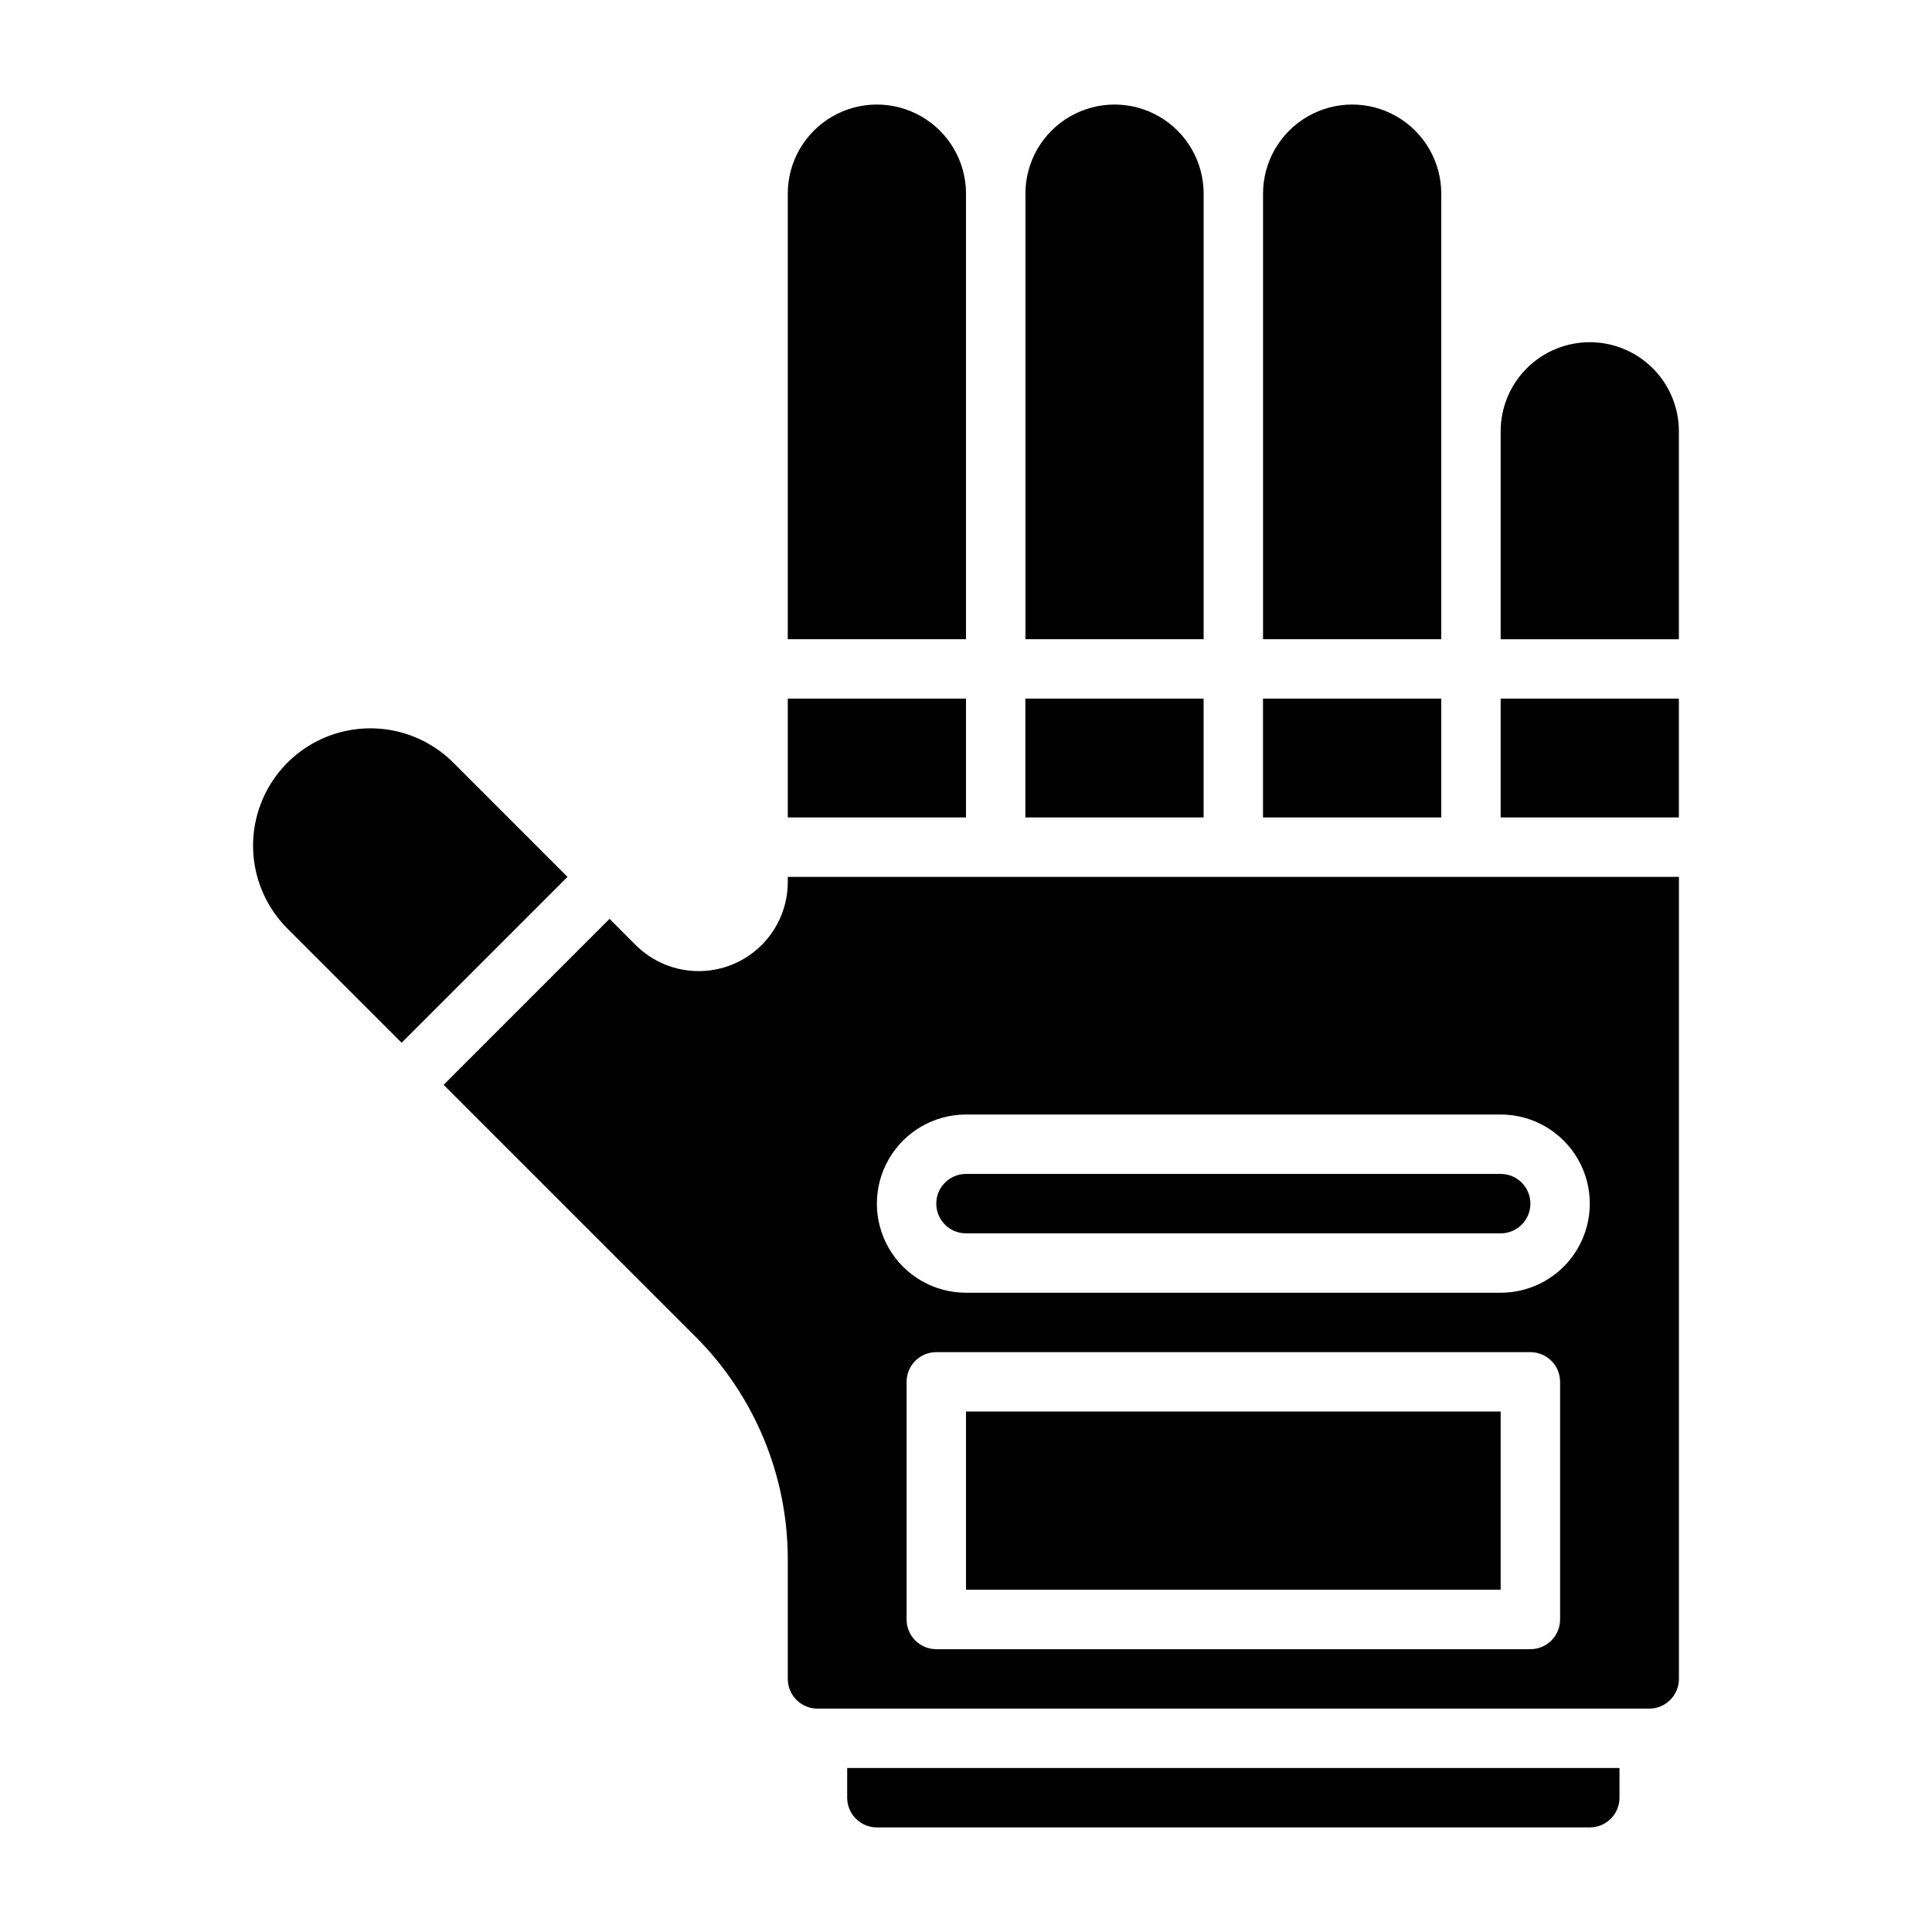
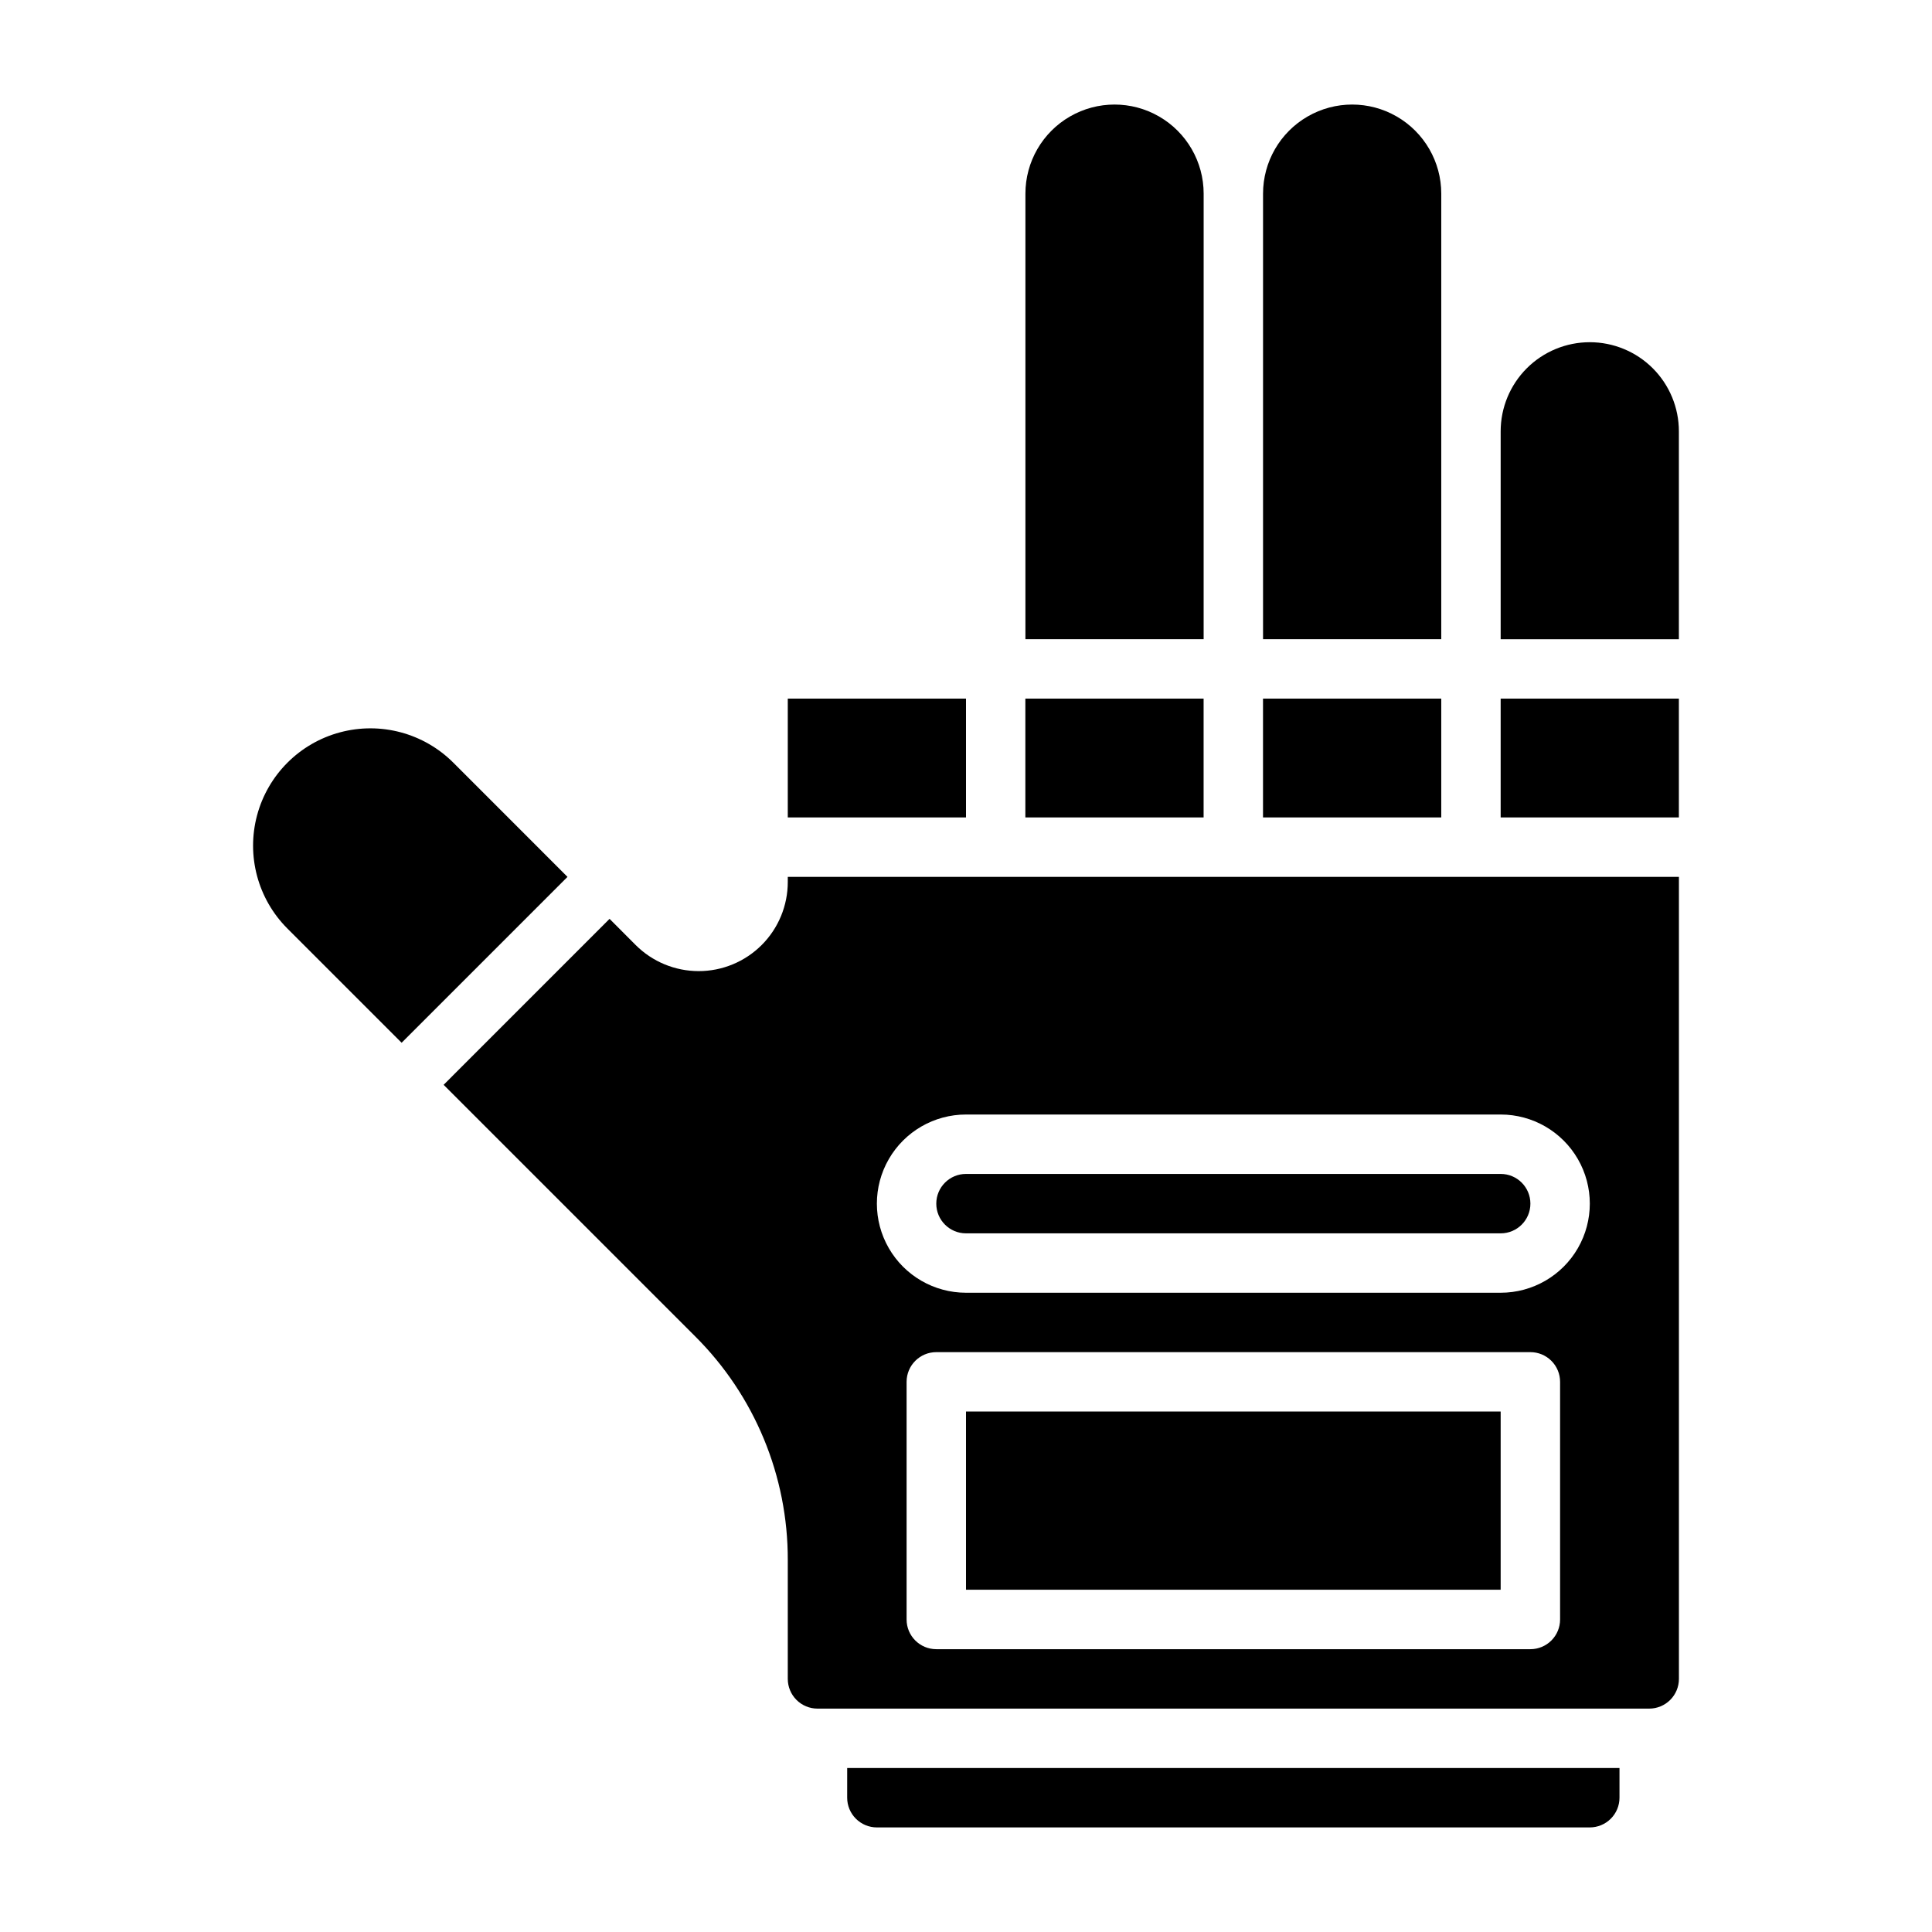
<svg xmlns="http://www.w3.org/2000/svg" fill="#000000" width="800px" height="800px" version="1.1" viewBox="144 144 512 512">
  <g>
-     <path d="m400 195.32c0-8.434-4.504-16.23-11.809-20.449-7.309-4.219-16.309-4.219-23.617 0-7.309 4.219-11.809 12.016-11.809 20.449v118.08h47.23z" />
-     <path d="m352.77 329.14h47.23v31.488h-47.23z" />
+     <path d="m352.77 329.14h47.23v31.488h-47.23" />
    <path d="m264.14 346.12c-7.856-7.852-19.301-10.918-30.031-8.043-10.727 2.871-19.105 11.254-21.98 21.98-2.875 10.727 0.191 22.176 8.047 30.027l30.258 30.254 43.957-43.957z" />
    <path d="m462.98 195.32c0-8.434-4.504-16.23-11.809-20.449-7.309-4.219-16.309-4.219-23.617 0-7.309 4.219-11.809 12.016-11.809 20.449v118.08h47.23z" />
    <path d="m525.95 195.32c0-8.434-4.5-16.23-11.805-20.449-7.309-4.219-16.312-4.219-23.617 0-7.309 4.219-11.809 12.016-11.809 20.449v118.08h47.23z" />
    <path d="m415.73 329.14h47.238v31.488h-47.238z" />
    <path d="m478.71 329.14h47.238v31.488h-47.238z" />
    <path d="m368.51 620.41c0 2.09 0.828 4.09 2.305 5.566 1.477 1.477 3.477 2.309 5.566 2.309h188.93c2.086 0 4.09-0.832 5.566-2.309 1.477-1.477 2.305-3.477 2.305-5.566v-7.871h-204.67z" />
    <path d="m352.77 377.73c0.004 6.266-2.484 12.277-6.914 16.707-4.434 4.434-10.445 6.922-16.711 6.918-6.266-0.004-12.273-2.496-16.703-6.93l-6.902-6.922-43.973 43.984 66.629 66.629c15.785 15.699 24.633 37.059 24.574 59.32v31.488c0 2.09 0.832 4.09 2.305 5.566 1.477 1.477 3.481 2.309 5.566 2.309h220.42c2.09 0 4.09-0.832 5.566-2.309 1.477-1.477 2.305-3.477 2.305-5.566v-212.54h-236.16zm204.67 195.45c0 2.086-0.828 4.09-2.305 5.566-1.477 1.477-3.477 2.305-5.566 2.305h-157.44c-4.348 0-7.871-3.523-7.871-7.871v-62.977c0-4.348 3.523-7.871 7.871-7.871h157.44c2.09 0 4.09 0.828 5.566 2.305 1.477 1.477 2.305 3.477 2.305 5.566zm-157.44-133.82h141.7c8.438 0 16.234 4.5 20.453 11.809 4.219 7.305 4.219 16.309 0 23.613-4.219 7.309-12.016 11.809-20.453 11.809h-141.7c-8.438 0-16.234-4.5-20.453-11.809-4.219-7.305-4.219-16.309 0-23.613 4.219-7.309 12.016-11.809 20.453-11.809z" />
    <path d="m541.69 329.14h47.23v31.488h-47.23z" />
    <path d="m565.31 234.69c-6.266 0-12.273 2.488-16.699 6.914-4.43 4.43-6.918 10.438-6.918 16.699v55.105h47.23v-55.105c0-6.262-2.488-12.27-6.914-16.699-4.43-4.426-10.438-6.914-16.699-6.914z" />
    <path d="m400 470.85h141.7c4.348 0 7.871-3.523 7.871-7.871 0-4.348-3.523-7.875-7.871-7.875h-141.7c-4.348 0-7.875 3.527-7.875 7.875 0 4.348 3.527 7.871 7.875 7.871z" />
    <path d="m400 518.07h141.69v47.223h-141.69z" />
  </g>
</svg>